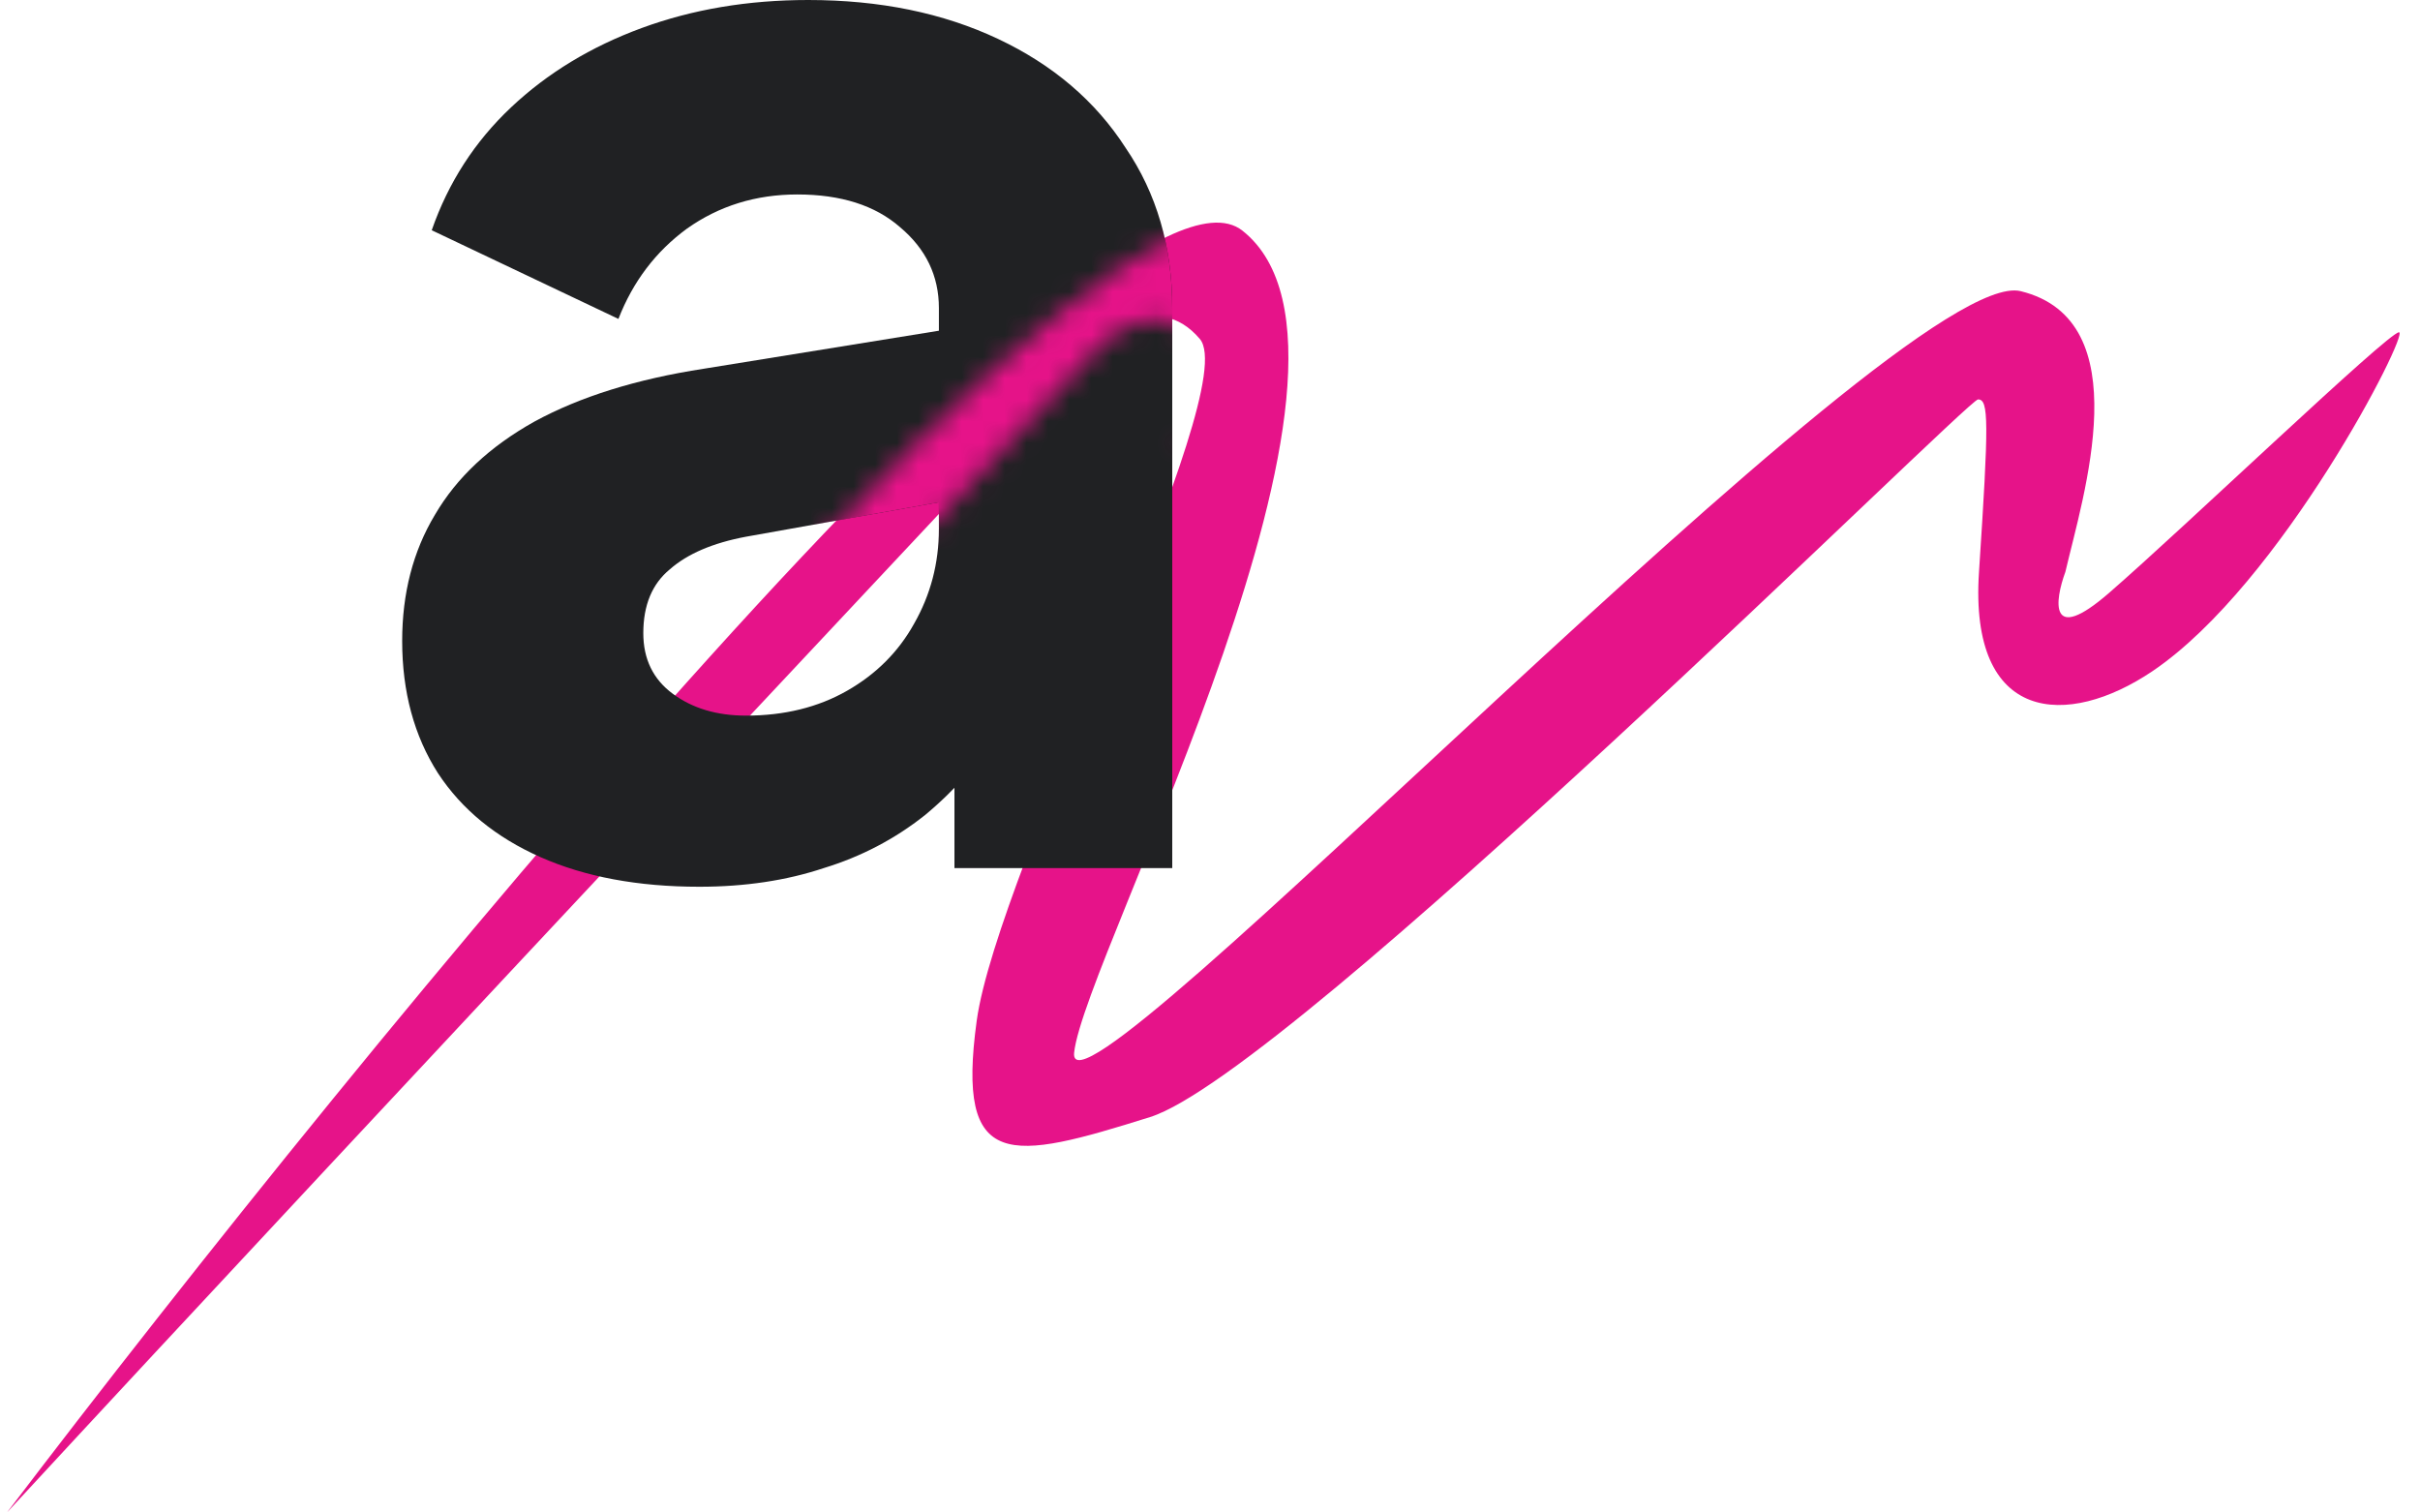
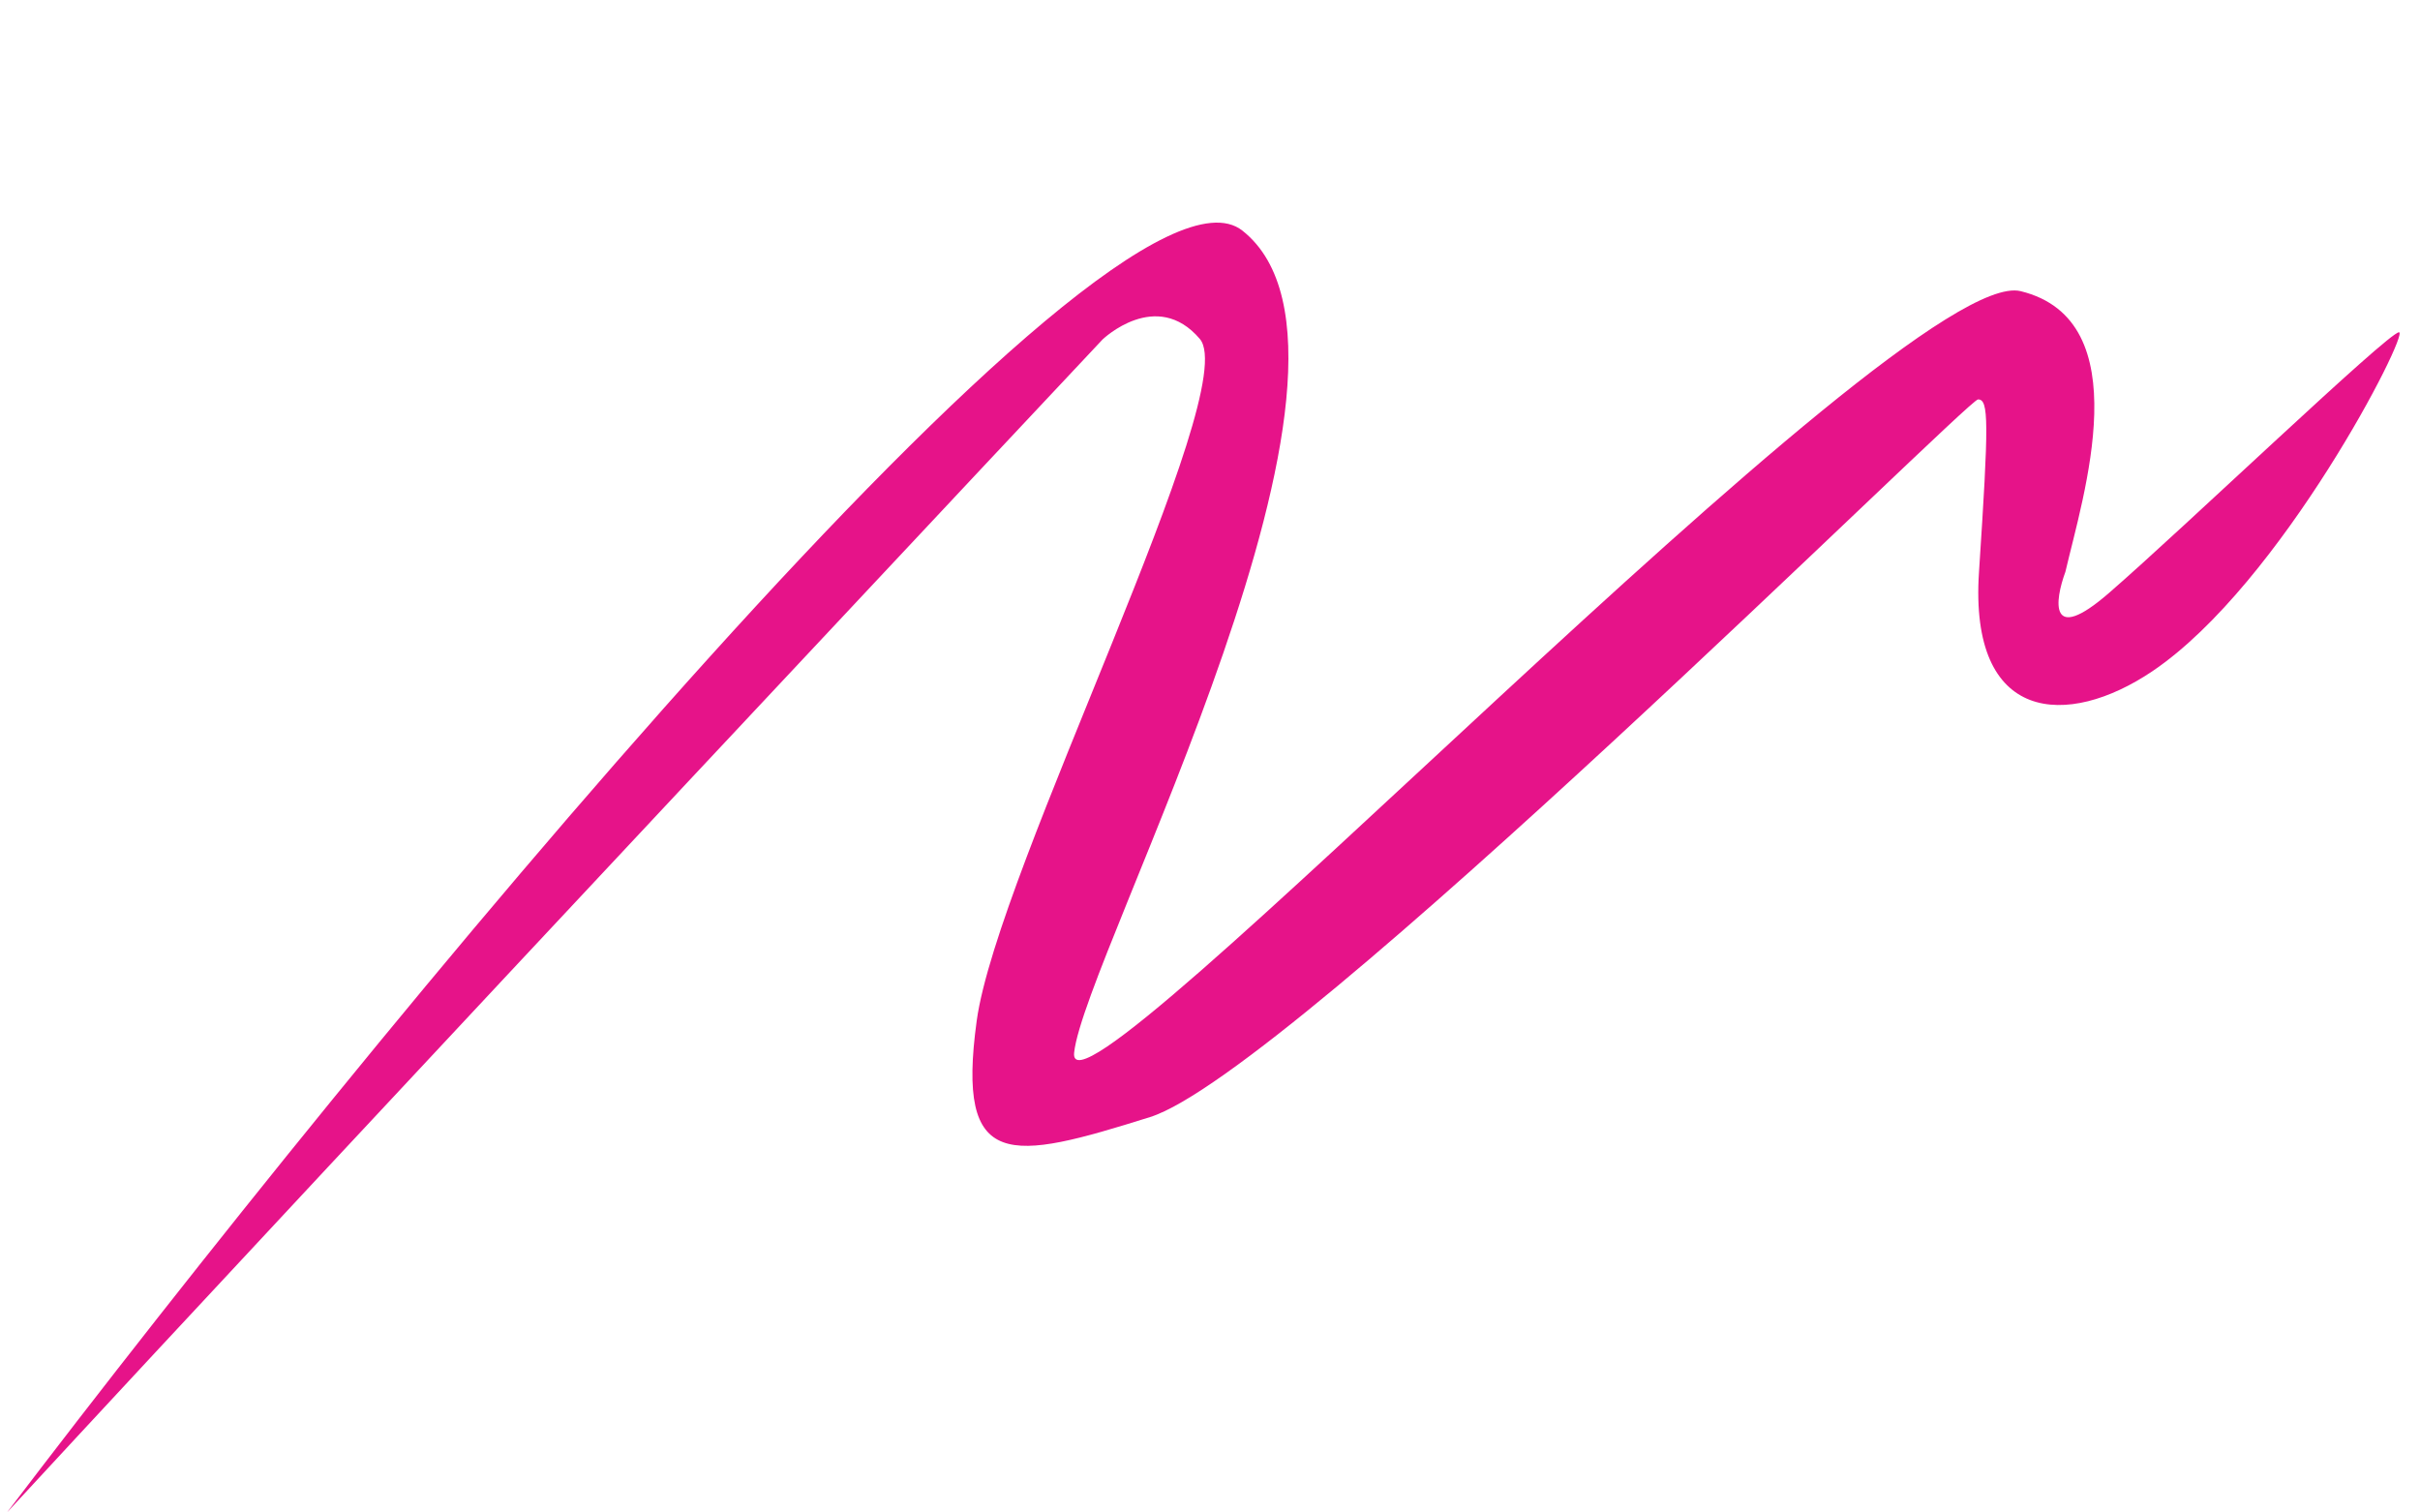
<svg xmlns="http://www.w3.org/2000/svg" width="112" height="70" viewBox="0 0 112 70" fill="none">
  <path d="M57.501 10.675C51.475 5.909 16.875 48.234 0.329 69.993C16.731 52.235 51.029 15.71 51.029 15.71C51.029 15.71 53.516 13.32 55.529 15.686C57.542 18.051 46.165 40.238 45.203 47.243C44.242 54.249 46.739 53.735 53.228 51.699C59.717 49.663 91.045 18.489 91.545 18.486C92.045 18.483 92.05 19.483 91.589 26.486C91.128 33.489 95.683 33.718 99.615 31.065C105.592 27.032 111.528 15.376 111.028 15.378C110.528 15.381 101.078 24.434 97.595 27.453C94.808 29.868 95.097 27.8 95.589 26.464C96.403 22.959 99.025 14.822 93.517 13.475C88.01 12.129 49.237 53.221 49.712 48.718C50.187 44.216 65.034 16.634 57.501 10.675Z" fill="#E61389" />
-   <path d="M32.365 41.04C29.533 41.04 27.085 40.584 25.021 39.672C22.957 38.76 21.373 37.464 20.269 35.784C19.165 34.056 18.613 32.016 18.613 29.664C18.613 27.456 19.117 25.512 20.125 23.832C21.133 22.104 22.669 20.664 24.733 19.512C26.845 18.36 29.461 17.544 32.581 17.064L44.605 15.12V23.04L34.525 24.84C32.989 25.128 31.813 25.632 30.997 26.352C30.181 27.024 29.773 28.008 29.773 29.304C29.773 30.504 30.229 31.44 31.141 32.112C32.053 32.784 33.181 33.12 34.525 33.12C36.301 33.12 37.861 32.736 39.205 31.968C40.549 31.2 41.581 30.168 42.301 28.872C43.069 27.528 43.453 26.064 43.453 24.48V14.256C43.453 12.768 42.853 11.52 41.653 10.512C40.501 9.504 38.917 9 36.901 9C34.981 9 33.277 9.528 31.789 10.584C30.349 11.64 29.293 13.032 28.621 14.76L19.981 10.656C20.749 8.448 21.973 6.552 23.653 4.968C25.333 3.384 27.349 2.16 29.701 1.296C32.053 0.432 34.621 0 37.405 0C40.717 0 43.645 0.6 46.189 1.8C48.733 3 50.701 4.68 52.093 6.84C53.533 8.952 54.253 11.424 54.253 14.256V40.176H44.173V33.84L46.621 33.408C45.469 35.136 44.197 36.576 42.805 37.728C41.413 38.832 39.853 39.648 38.125 40.176C36.397 40.752 34.477 41.04 32.365 41.04Z" fill="#202123" />
  <mask id="mask0_1013_525" style="mask-type:alpha" maskUnits="userSpaceOnUse" x="34" y="10" width="26" height="21">
-     <path d="M51.029 15.887C51.029 15.887 53.516 13.496 55.529 15.862C56.046 16.468 55.681 18.379 54.837 21.003L59.531 18.662C59.868 15.175 59.382 12.339 57.502 10.851C54.654 8.599 45.426 16.862 34.738 28.501L37.325 30.501C45.261 22.029 51.029 15.887 51.029 15.887Z" fill="#E61389" />
-   </mask>
+     </mask>
  <g mask="url(#mask0_1013_525)">
    <path d="M32.365 41.041C29.533 41.041 27.085 40.585 25.021 39.673C22.957 38.761 21.373 37.465 20.269 35.785C19.165 34.057 18.613 32.017 18.613 29.665C18.613 27.457 19.117 25.513 20.125 23.833C21.133 22.105 22.669 20.665 24.733 19.513C26.845 18.361 29.461 17.545 32.581 17.065L44.605 15.121V23.041L34.525 24.841C32.989 25.129 31.813 25.633 30.997 26.353C30.181 27.025 29.773 28.009 29.773 29.305C29.773 30.505 30.229 31.441 31.141 32.113C32.053 32.785 33.181 33.121 34.525 33.121C36.301 33.121 37.861 32.737 39.205 31.969C40.549 31.201 41.581 30.169 42.301 28.873C43.069 27.529 43.453 26.065 43.453 24.481V14.257C43.453 12.769 42.853 11.521 41.653 10.513C40.501 9.505 38.917 9.001 36.901 9.001C34.981 9.001 33.277 9.529 31.789 10.585C30.349 11.641 29.293 13.033 28.621 14.761L19.981 10.657C20.749 8.449 21.973 6.553 23.653 4.969C25.333 3.385 27.349 2.161 29.701 1.297C32.053 0.433 34.621 0.001 37.405 0.001C40.717 0.001 43.645 0.601 46.189 1.801C48.733 3.001 50.701 4.681 52.093 6.841C53.533 8.953 54.253 11.425 54.253 14.257V40.177H44.173V33.841L46.621 33.409C45.469 35.137 44.197 36.577 42.805 37.729C41.413 38.833 39.853 39.649 38.125 40.177C36.397 40.753 34.477 41.041 32.365 41.041Z" fill="#E61389" />
  </g>
</svg>